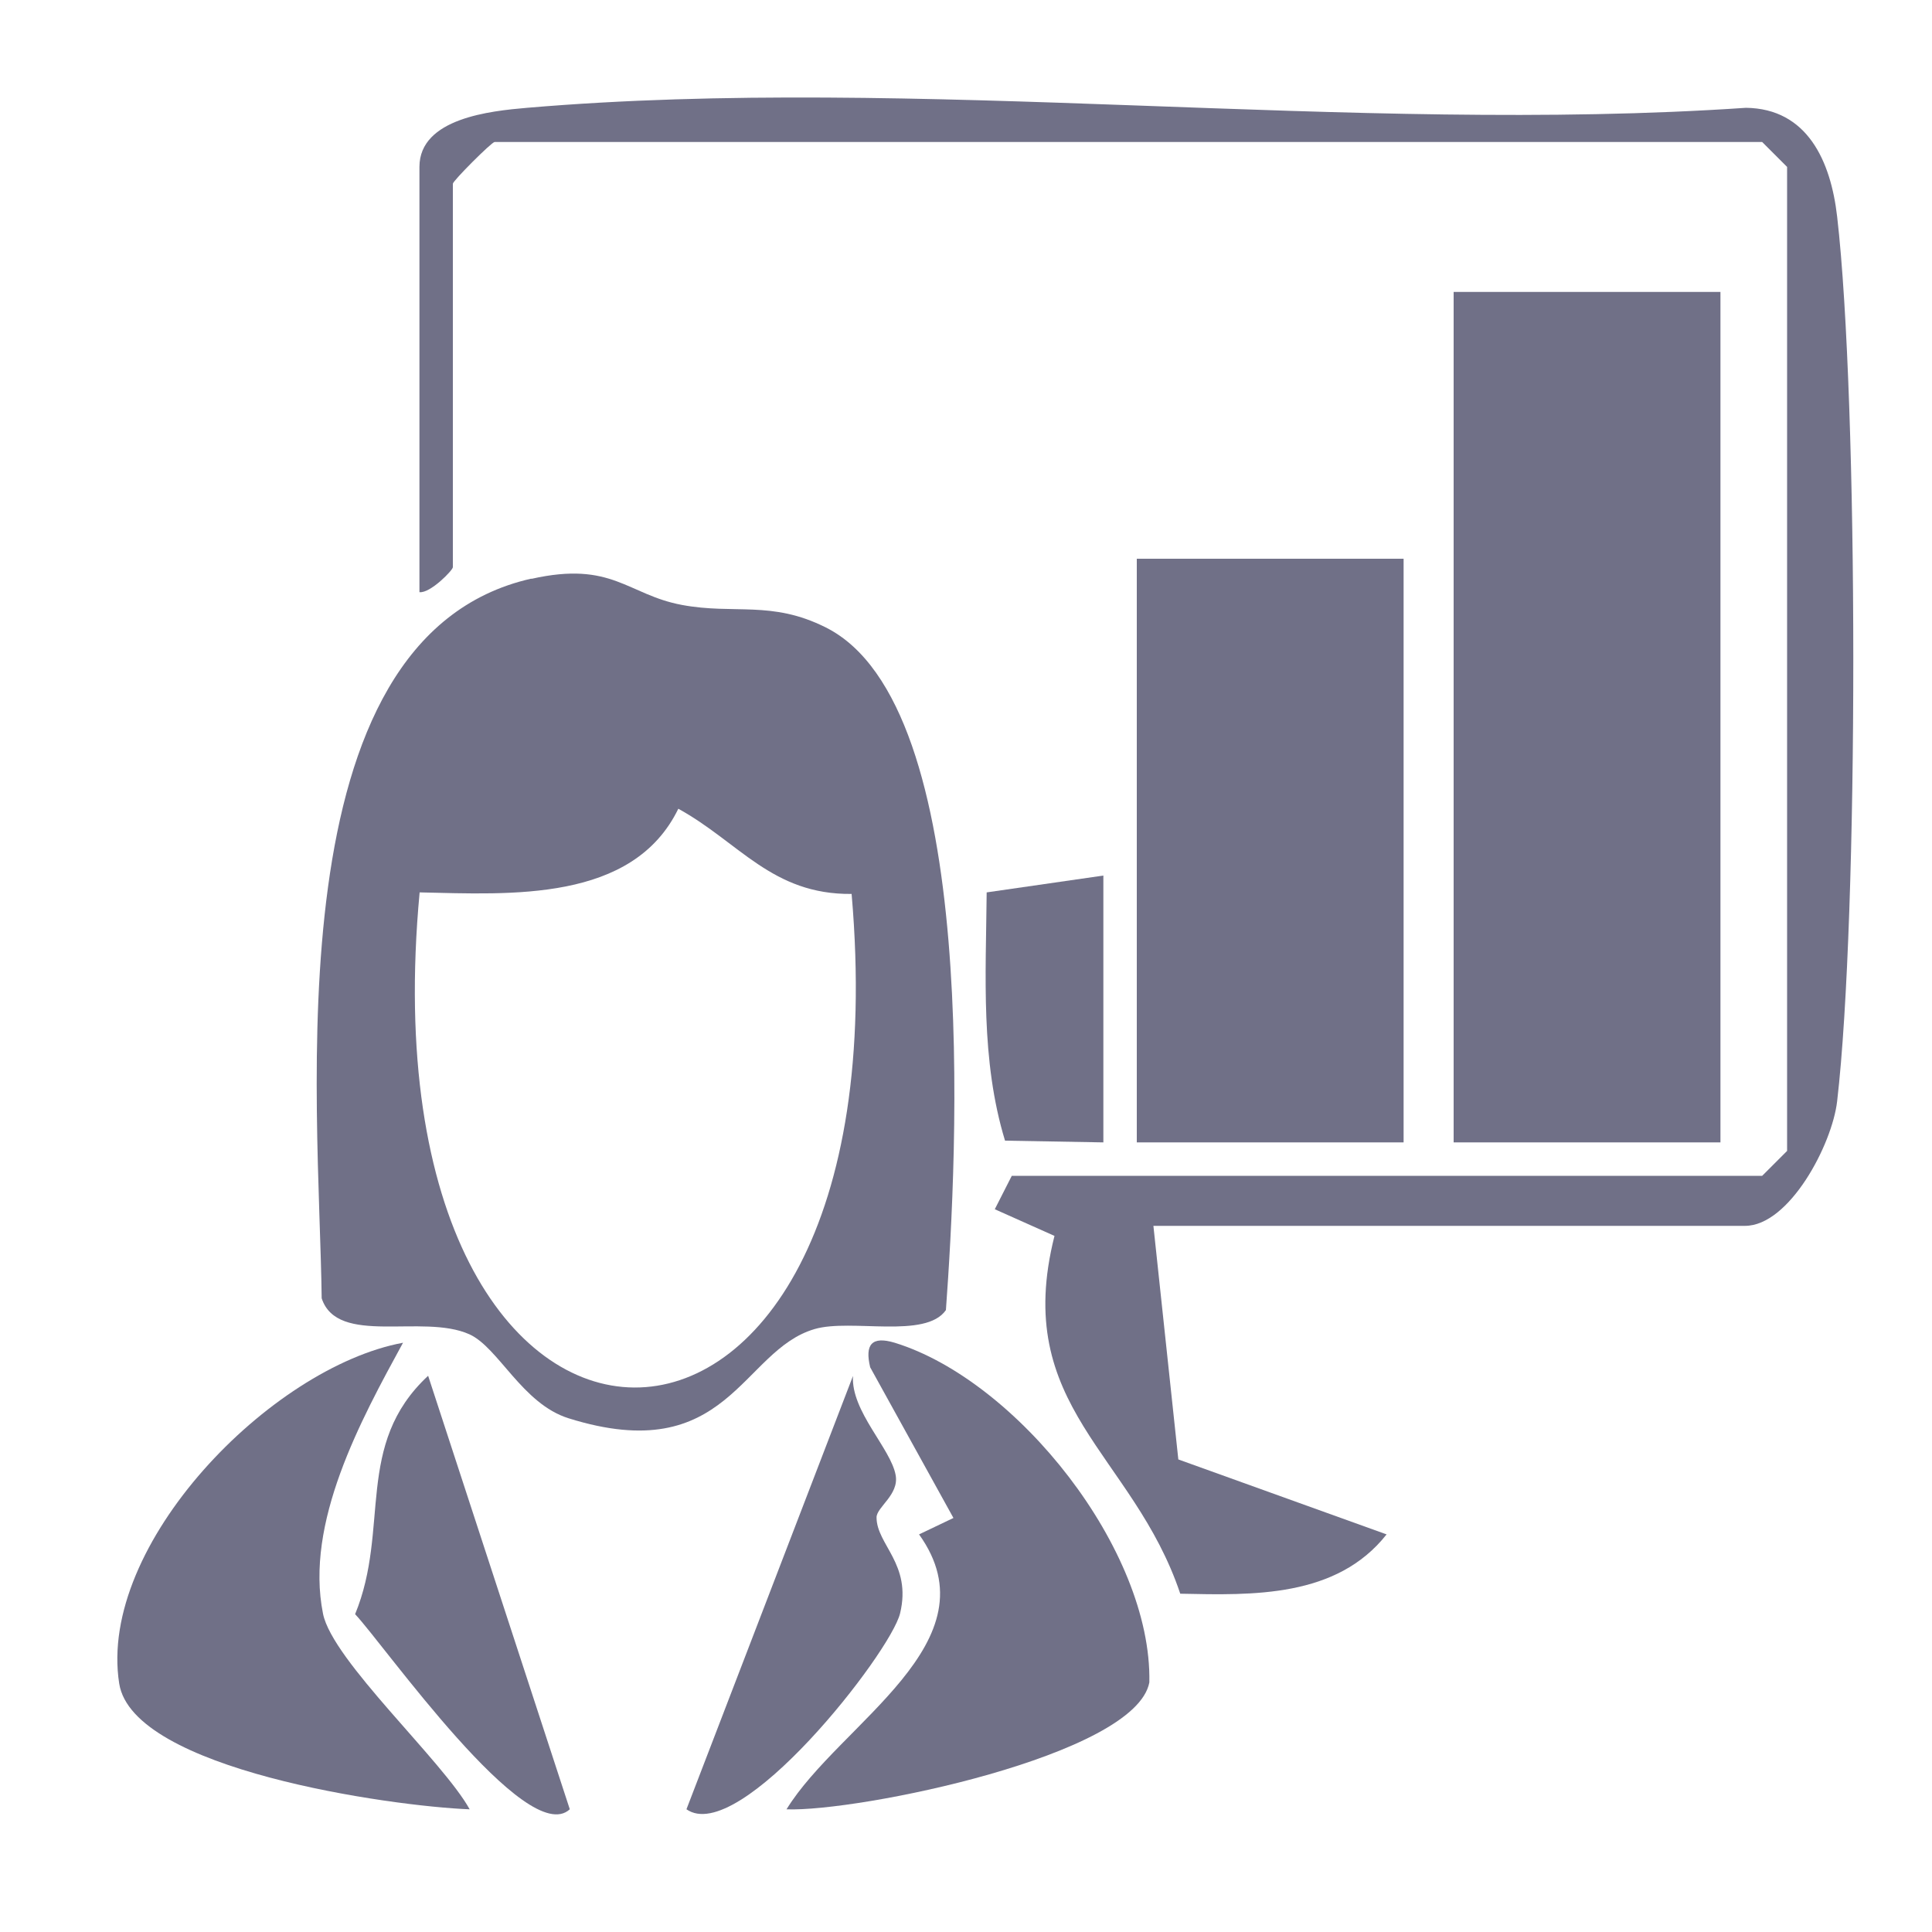
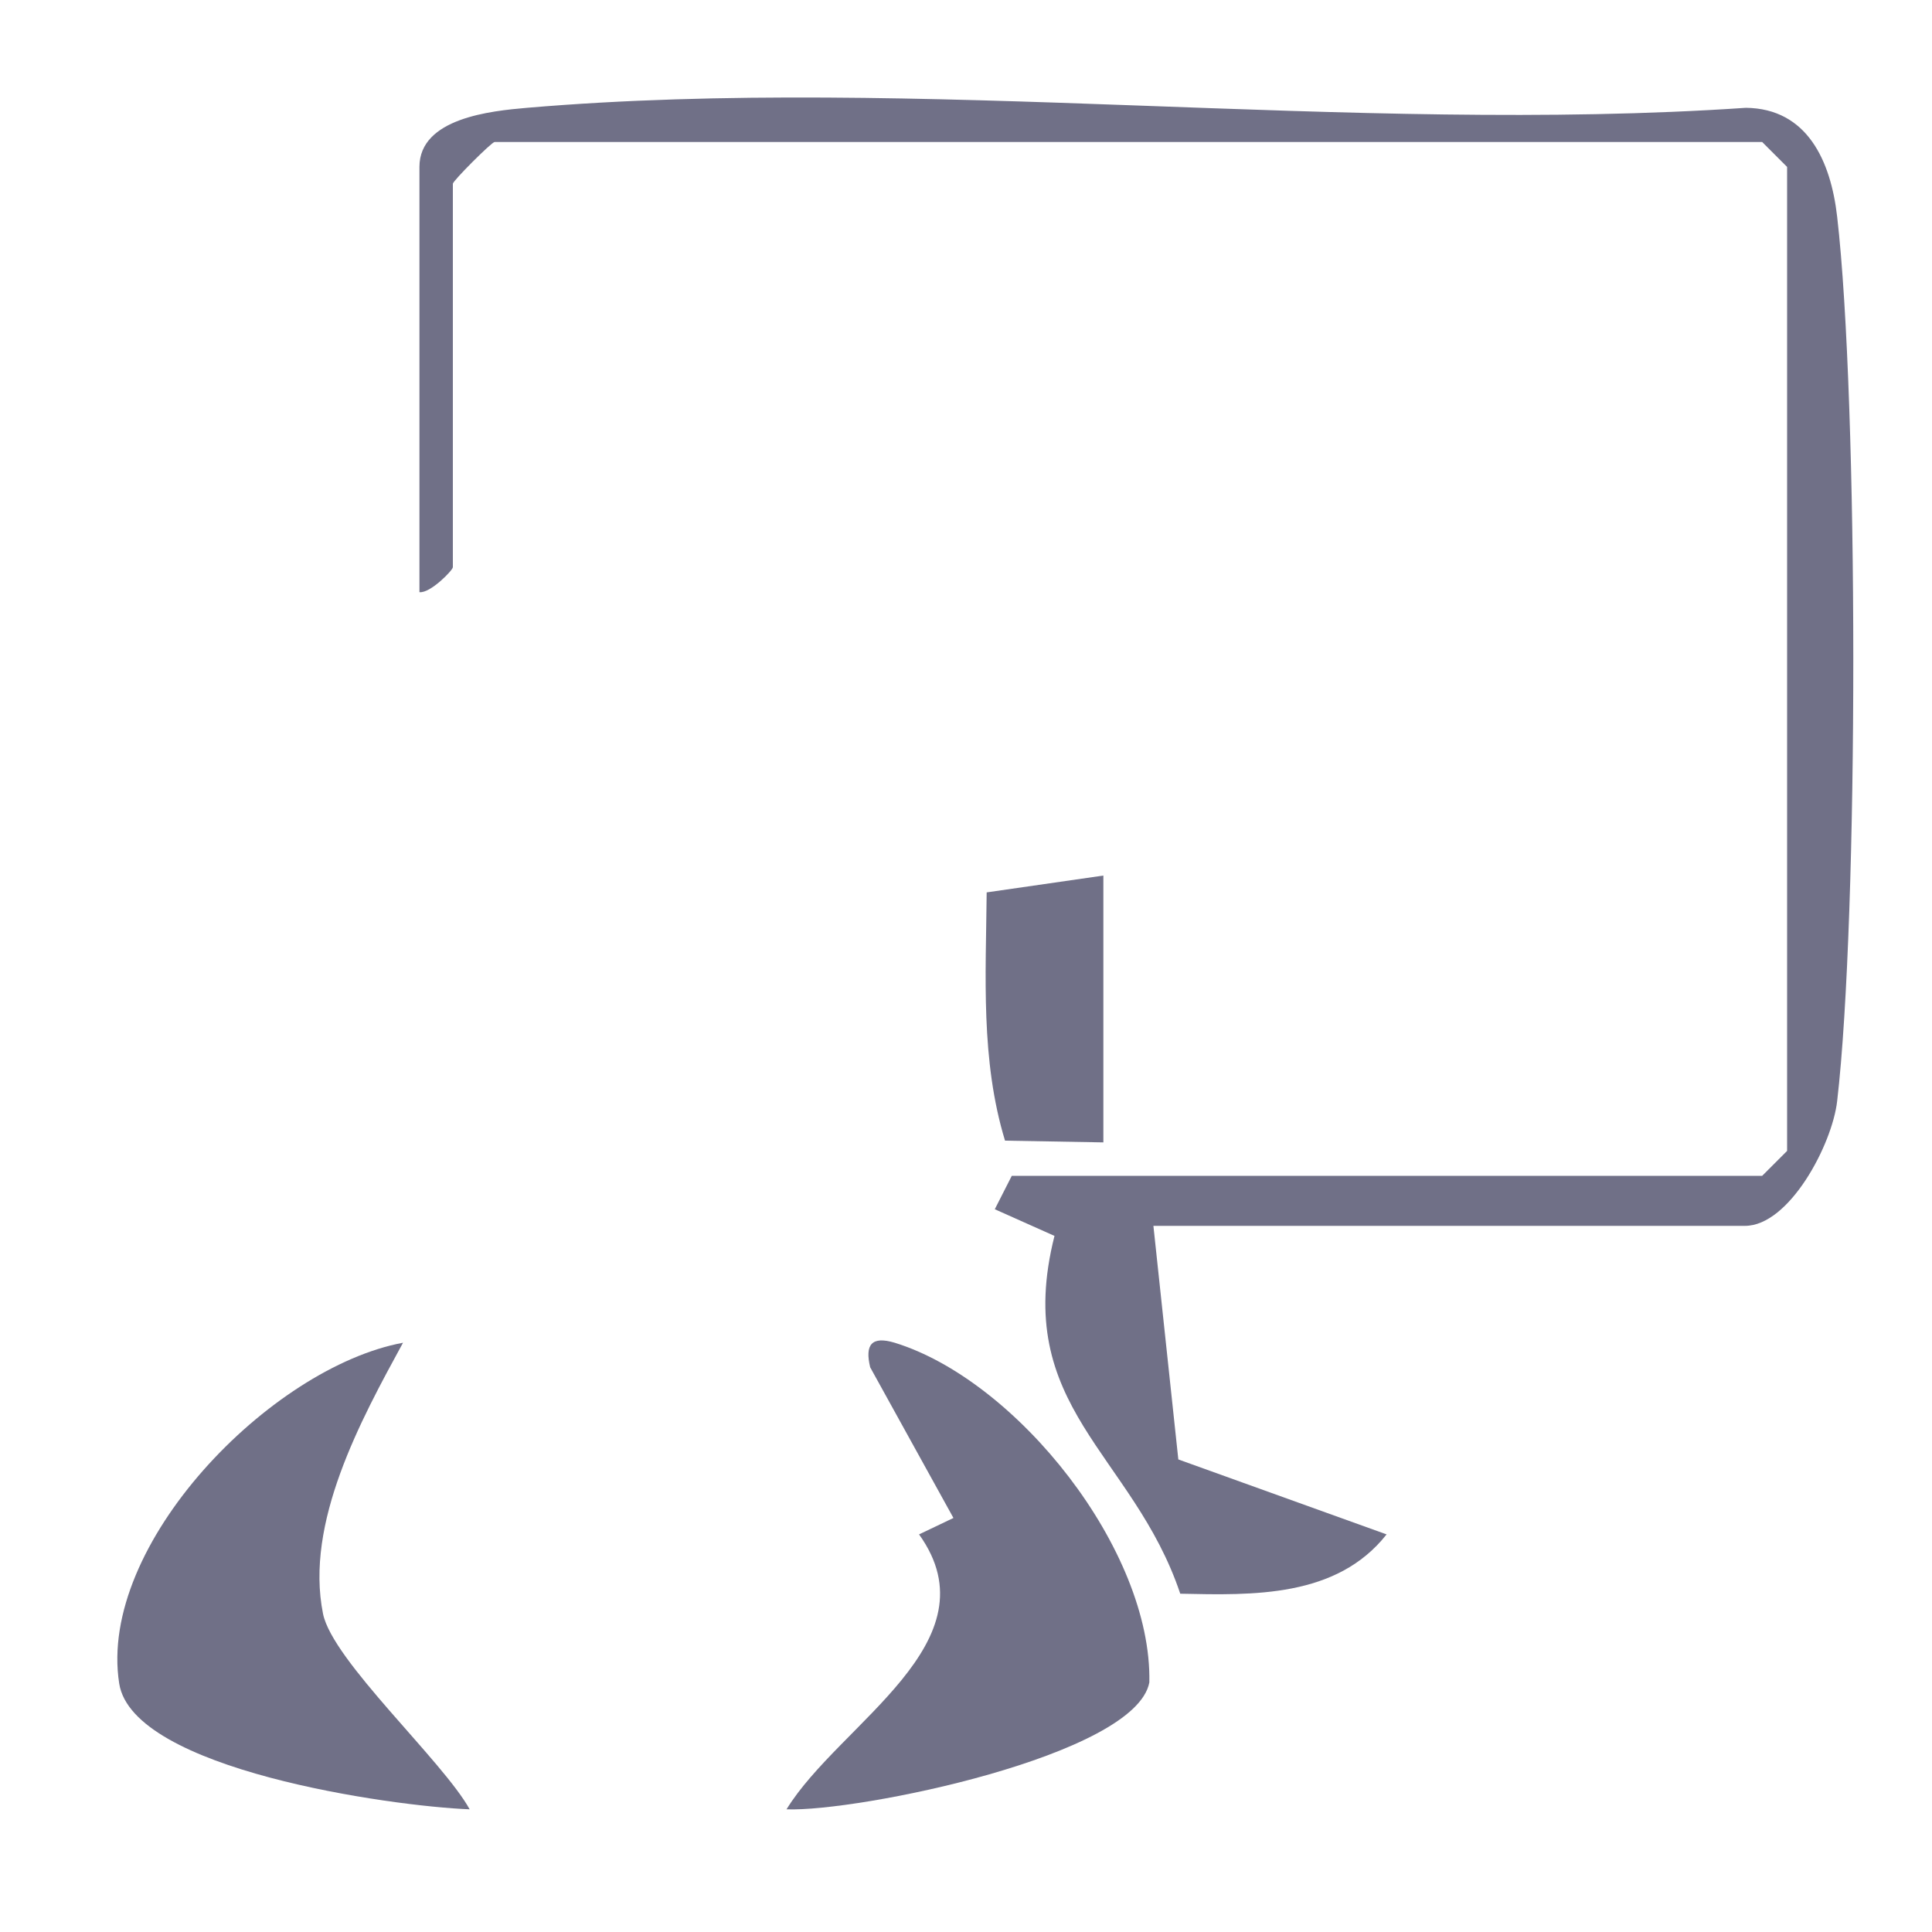
<svg xmlns="http://www.w3.org/2000/svg" id="Capa_1" data-name="Capa 1" viewBox="0 0 100 100">
  <defs>
    <style>      .cls-1 {        fill: #707087;      }    </style>
  </defs>
-   <path class="cls-1" d="M27.51,29.96c4.18-.94,4.96.82,7.78,1.35,2.72.51,4.64-.25,7.46,1.17,8.05,4.04,6.79,27.37,6.21,35.33-1.05,1.51-4.9.43-6.79.98-3.8,1.1-4.47,7.21-12.74,4.62-2.4-.75-3.63-3.67-5.14-4.35-2.42-1.08-6.82.63-7.64-1.86-.12-10.15-2.62-34.21,10.85-37.25ZM44.08,46.27c-4.12.04-5.81-2.67-8.97-4.41-2.36,4.85-8.69,4.43-13.39,4.33-3.18,34.02,25.33,34.29,22.36.09Z" />
-   <rect class="cls-1" x="75.24" y="15.11" width="13.81" height="44.02" />
  <path class="cls-1" d="M59.7,63.45l1.29,12.09,10.78,3.88c-2.59,3.28-6.92,3.15-10.68,3.07-2.44-7.27-8.75-9.66-6.51-18.52l-3.09-1.38.88-1.73h38.84l1.29-1.29V8.64l-1.29-1.29H25.6c-.15,0-2.16,2.01-2.16,2.16v19.85c0,.15-1.17,1.36-1.73,1.29V8.64c0-2.53,3.71-2.9,5.57-3.06,20.15-1.72,42.68,1.39,63.09,0,3.18.04,4.39,2.76,4.72,5.63,1.11,9.61,1.12,36.18,0,45.79-.26,2.25-2.48,6.45-4.77,6.45h-30.64Z" />
-   <rect class="cls-1" x="58.84" y="28.92" width="13.81" height="30.21" />
  <path class="cls-1" d="M20.86,69.5c-2.19,4.01-5.09,9.32-4.14,14.03.49,2.43,6.2,7.61,7.59,10.12-4.09-.16-17.44-2.05-18.14-6.51-1.13-7.19,7.84-16.37,14.69-17.64Z" />
  <path class="cls-1" d="M40.71,93.65c2.74-4.46,10.86-8.65,6.86-14.23l1.78-.85-4.31-7.8c-.28-1.17.07-1.63,1.27-1.27,6.33,1.95,13.32,10.72,13.18,17.58-.71,3.79-15.11,6.71-18.78,6.57Z" />
-   <path class="cls-1" d="M29.49,93.65c-2.22,2.05-9.65-8.57-11.11-10.1,1.83-4.44-.06-8.77,3.78-12.34l7.33,22.43Z" />
-   <path class="cls-1" d="M35.53,93.65l8.62-22.43c-.11,1.83,1.97,3.76,2.21,5.14.18,1.01-.99,1.65-.99,2.18,0,1.41,1.83,2.41,1.22,4.96-.49,2.05-8.35,12.1-11.07,10.14Z" />
  <path class="cls-1" d="M57.11,45.32v13.81l-5.09-.09c-1.27-4.17-.99-8.54-.95-12.85l6.03-.87Z" />
</svg>